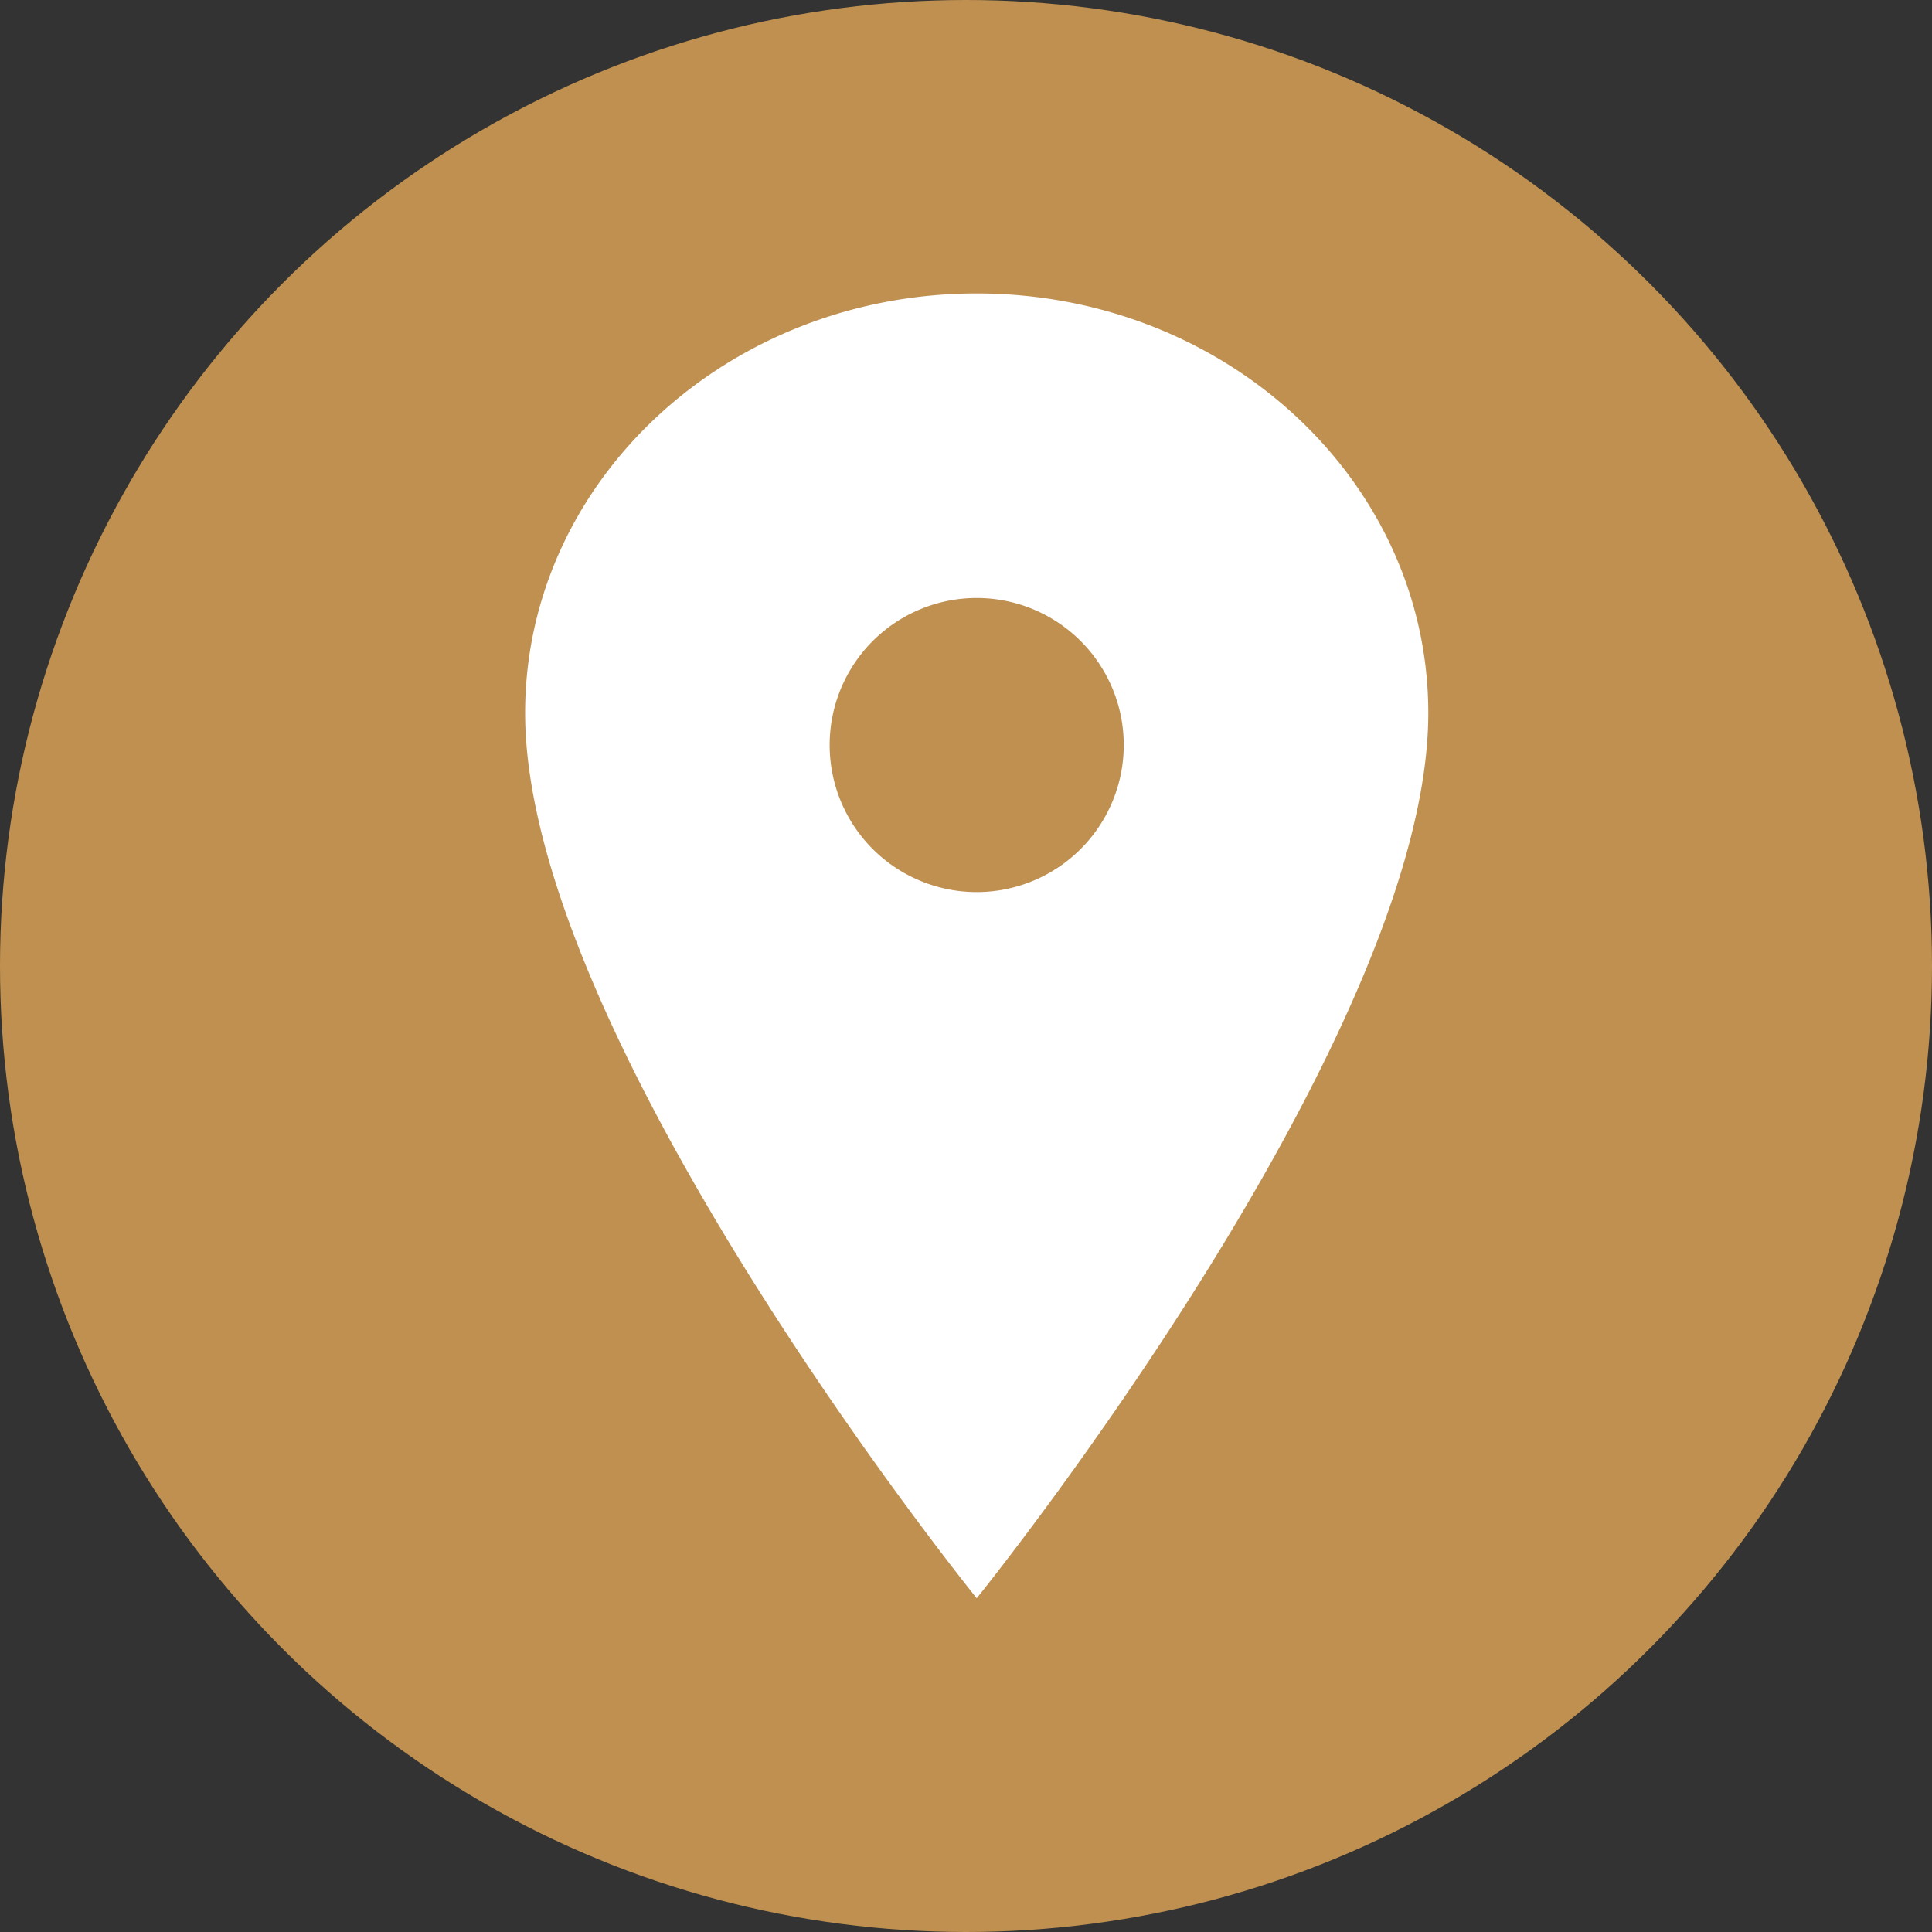
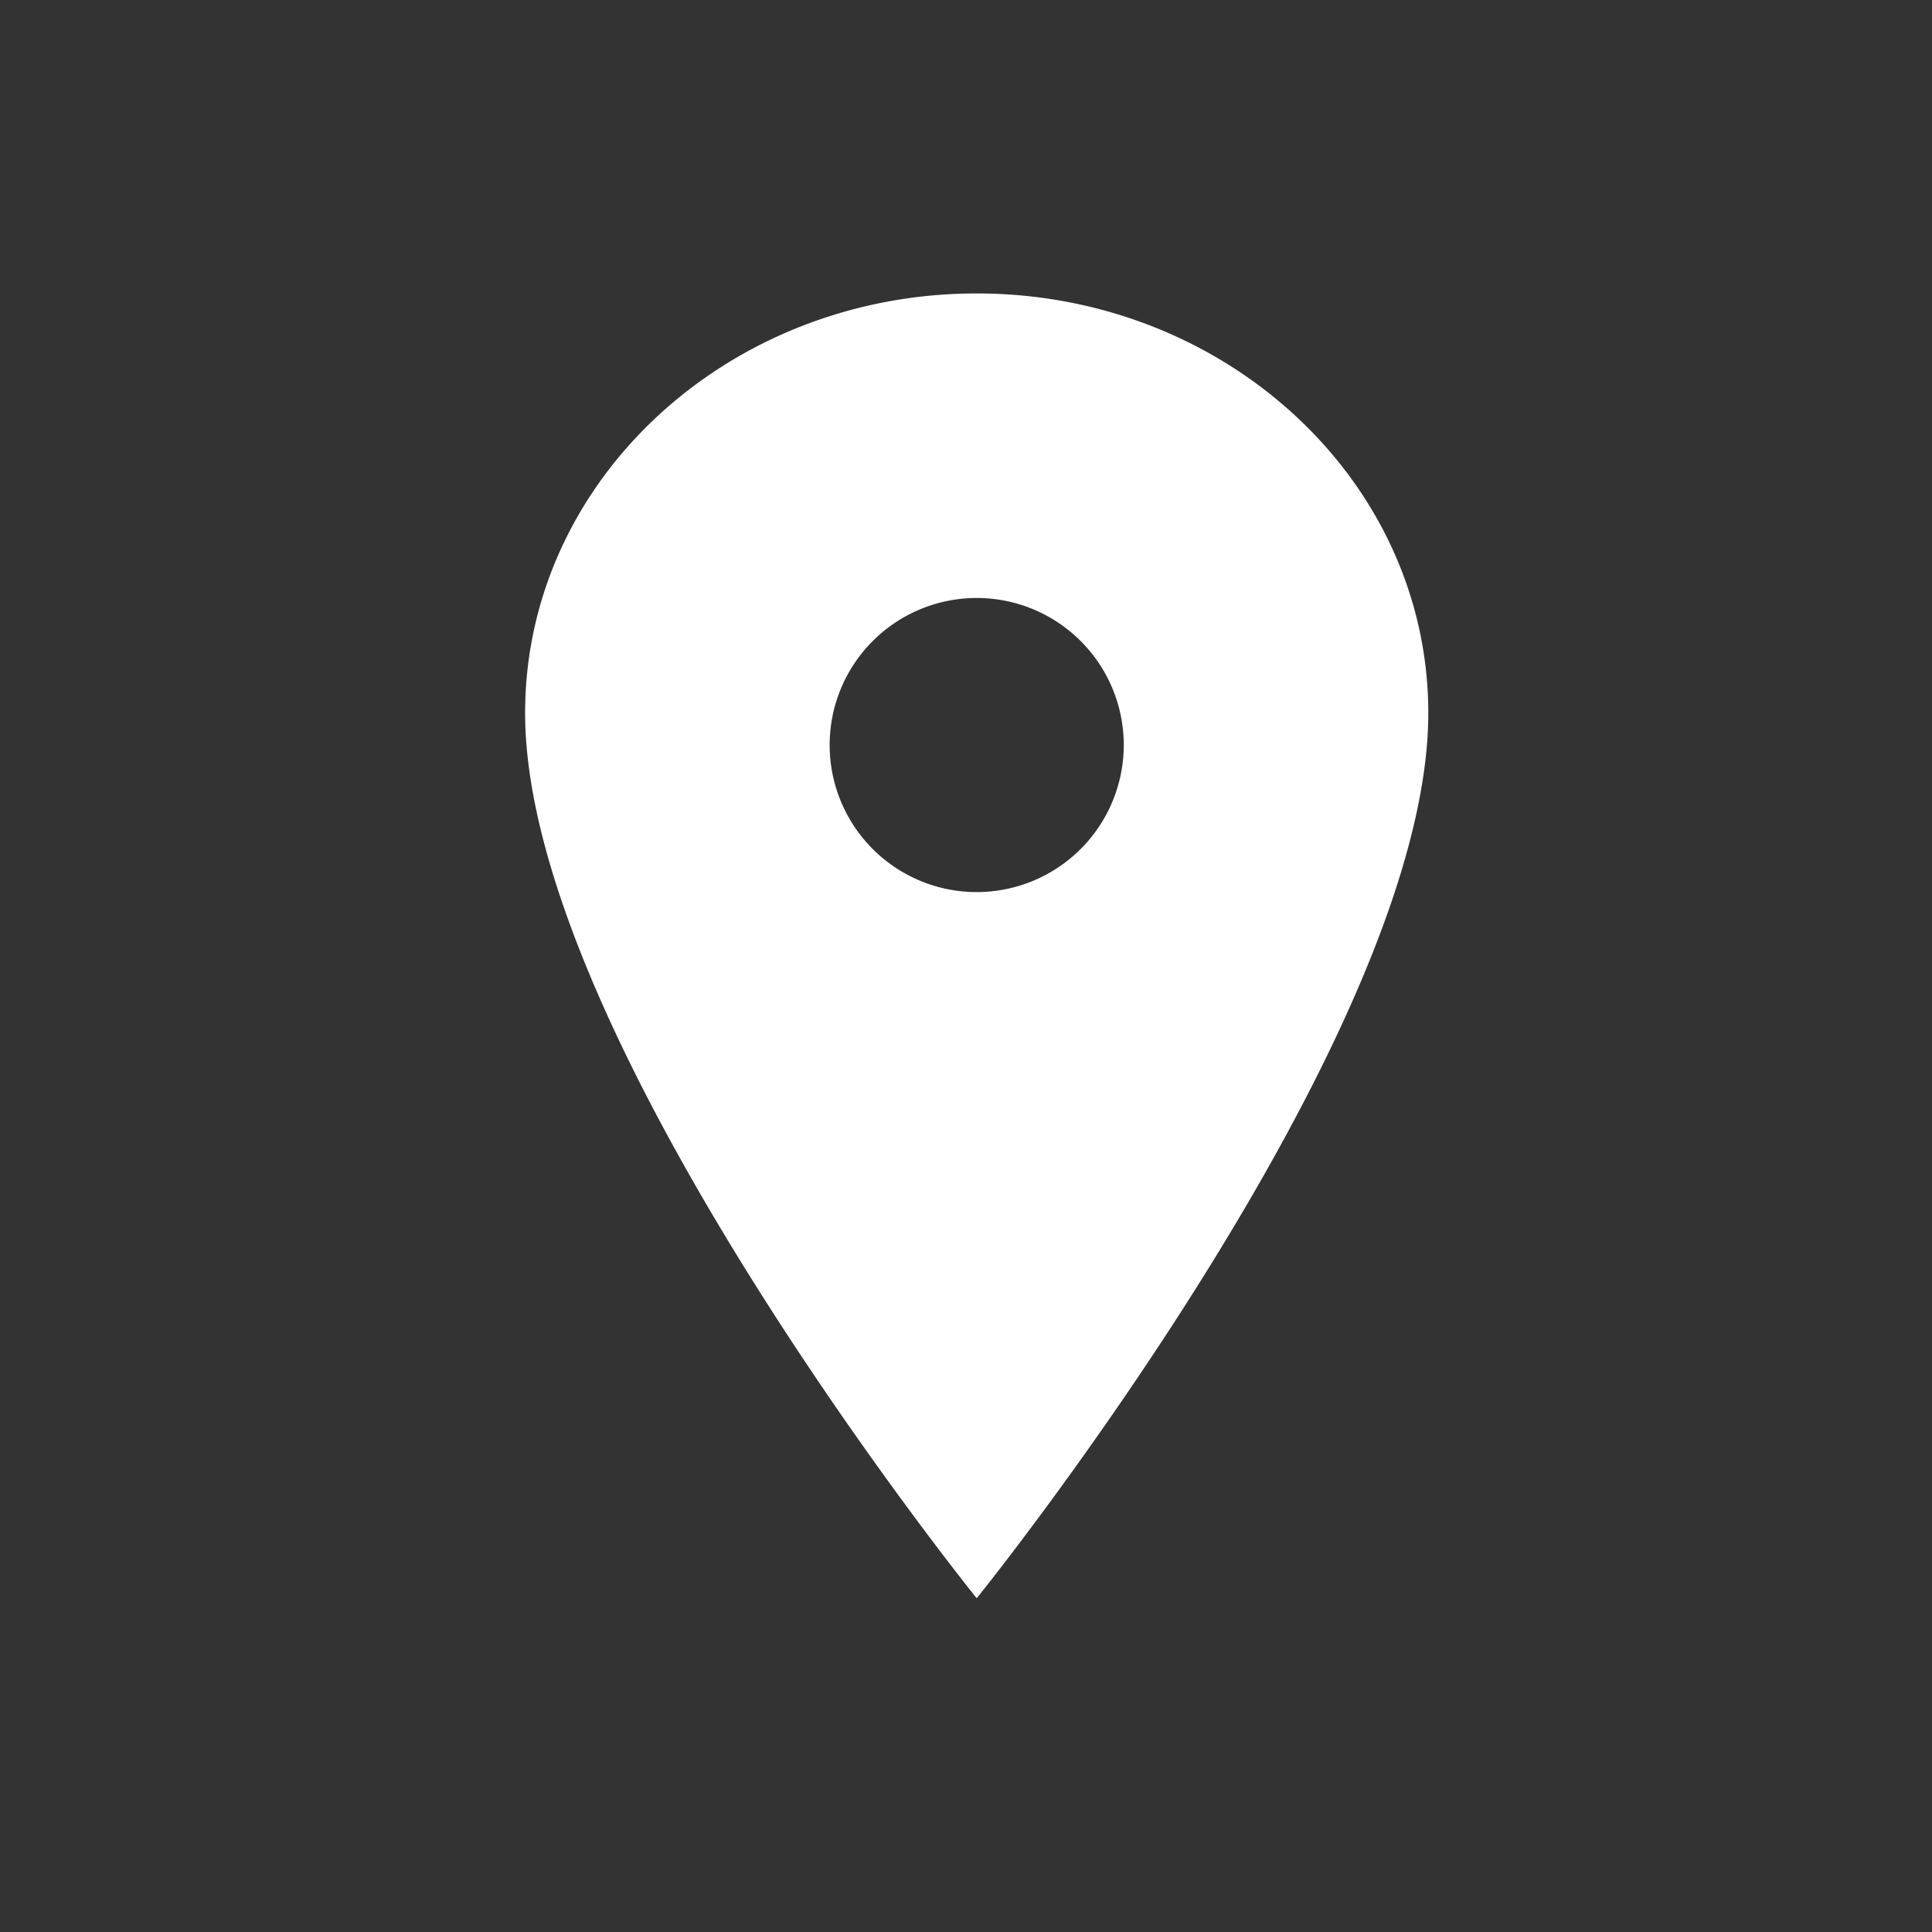
<svg xmlns="http://www.w3.org/2000/svg" width="35" height="35" viewBox="0 0 35 35">
  <rect x="0" y="0" width="35" height="35" fill="#333333" stroke="none" />
  <g id="pin_footer" data-name="pin footer" transform="translate(-1466 -7246)">
-     <circle id="Ellipse_8" data-name="Ellipse 8" cx="17.5" cy="17.5" r="17.5" transform="translate(1466 7246)" fill="#bf9050" />
    <path id="Icon_ionic-ios-pin" data-name="Icon ionic-ios-pin" d="M16.056,3.375c-4.516,0-8.181,3.4-8.181,7.6,0,5.908,8.181,16.038,8.181,16.038s8.181-10.129,8.181-16.038C24.236,6.778,20.572,3.375,16.056,3.375Zm0,10.845a2.664,2.664,0,1,1,2.664-2.664A2.665,2.665,0,0,1,16.056,14.22Z" transform="translate(1467.638 7247.941)" fill="#fff" />
  </g>
</svg>